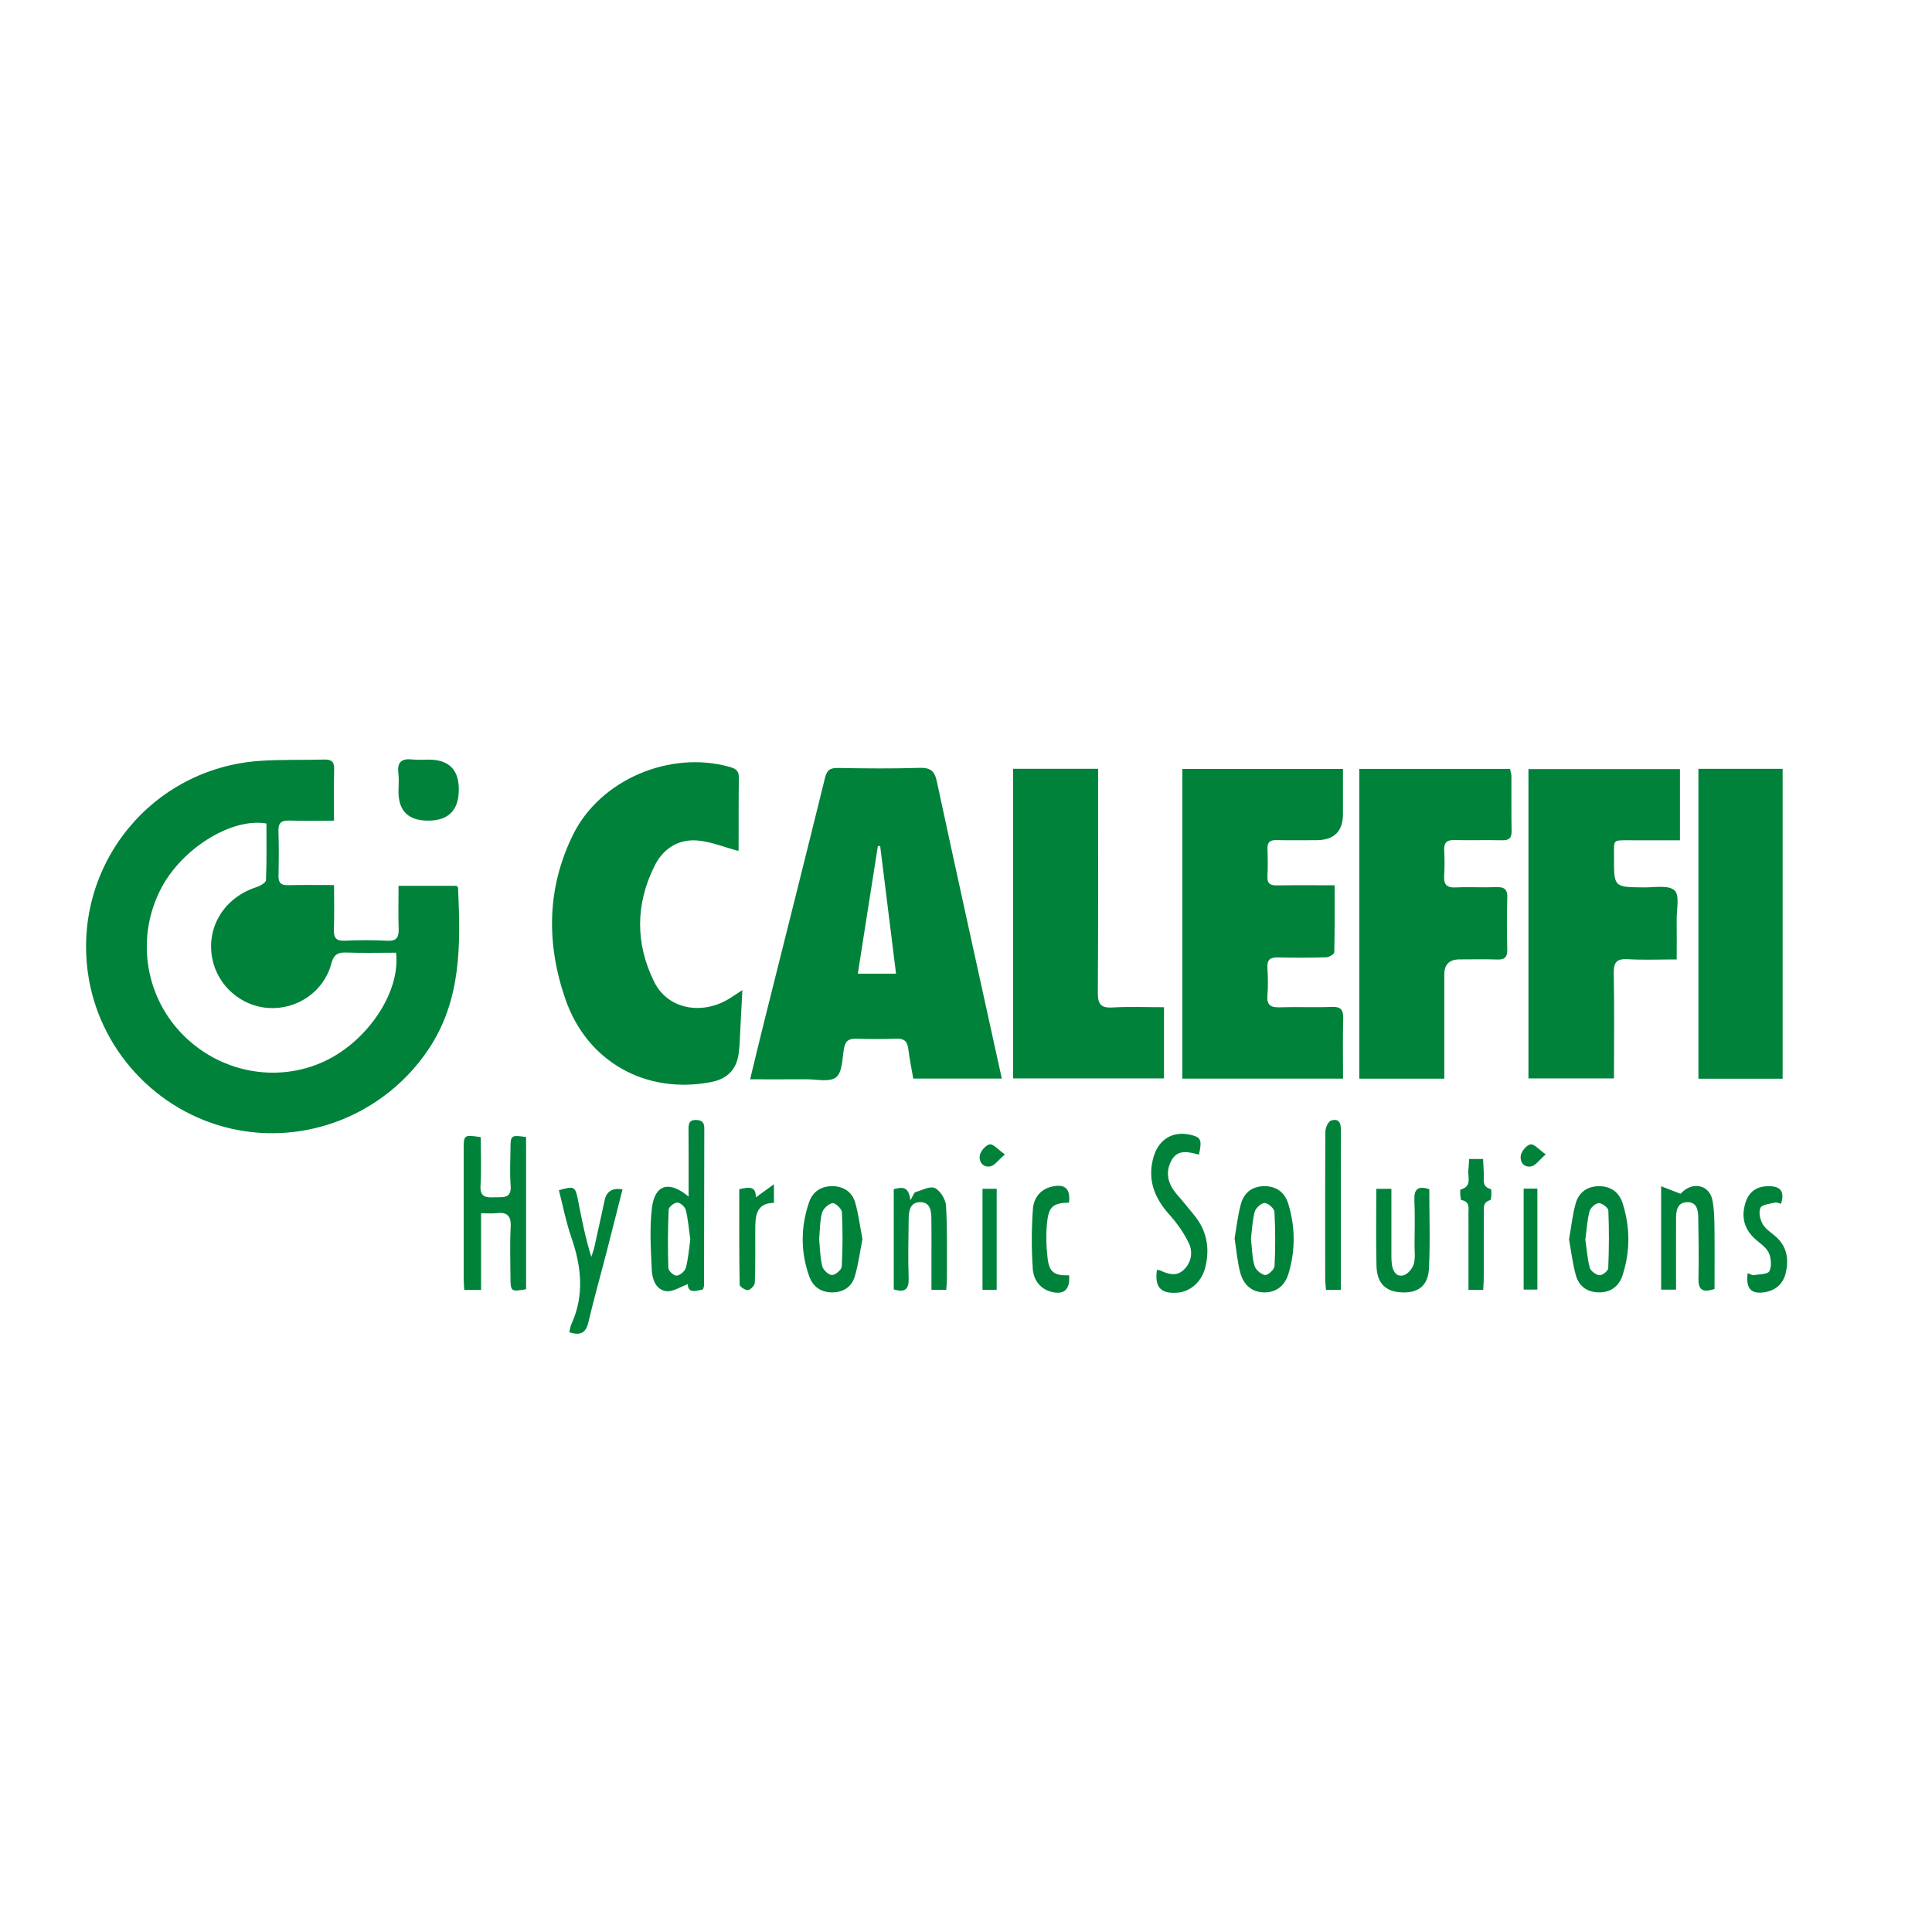
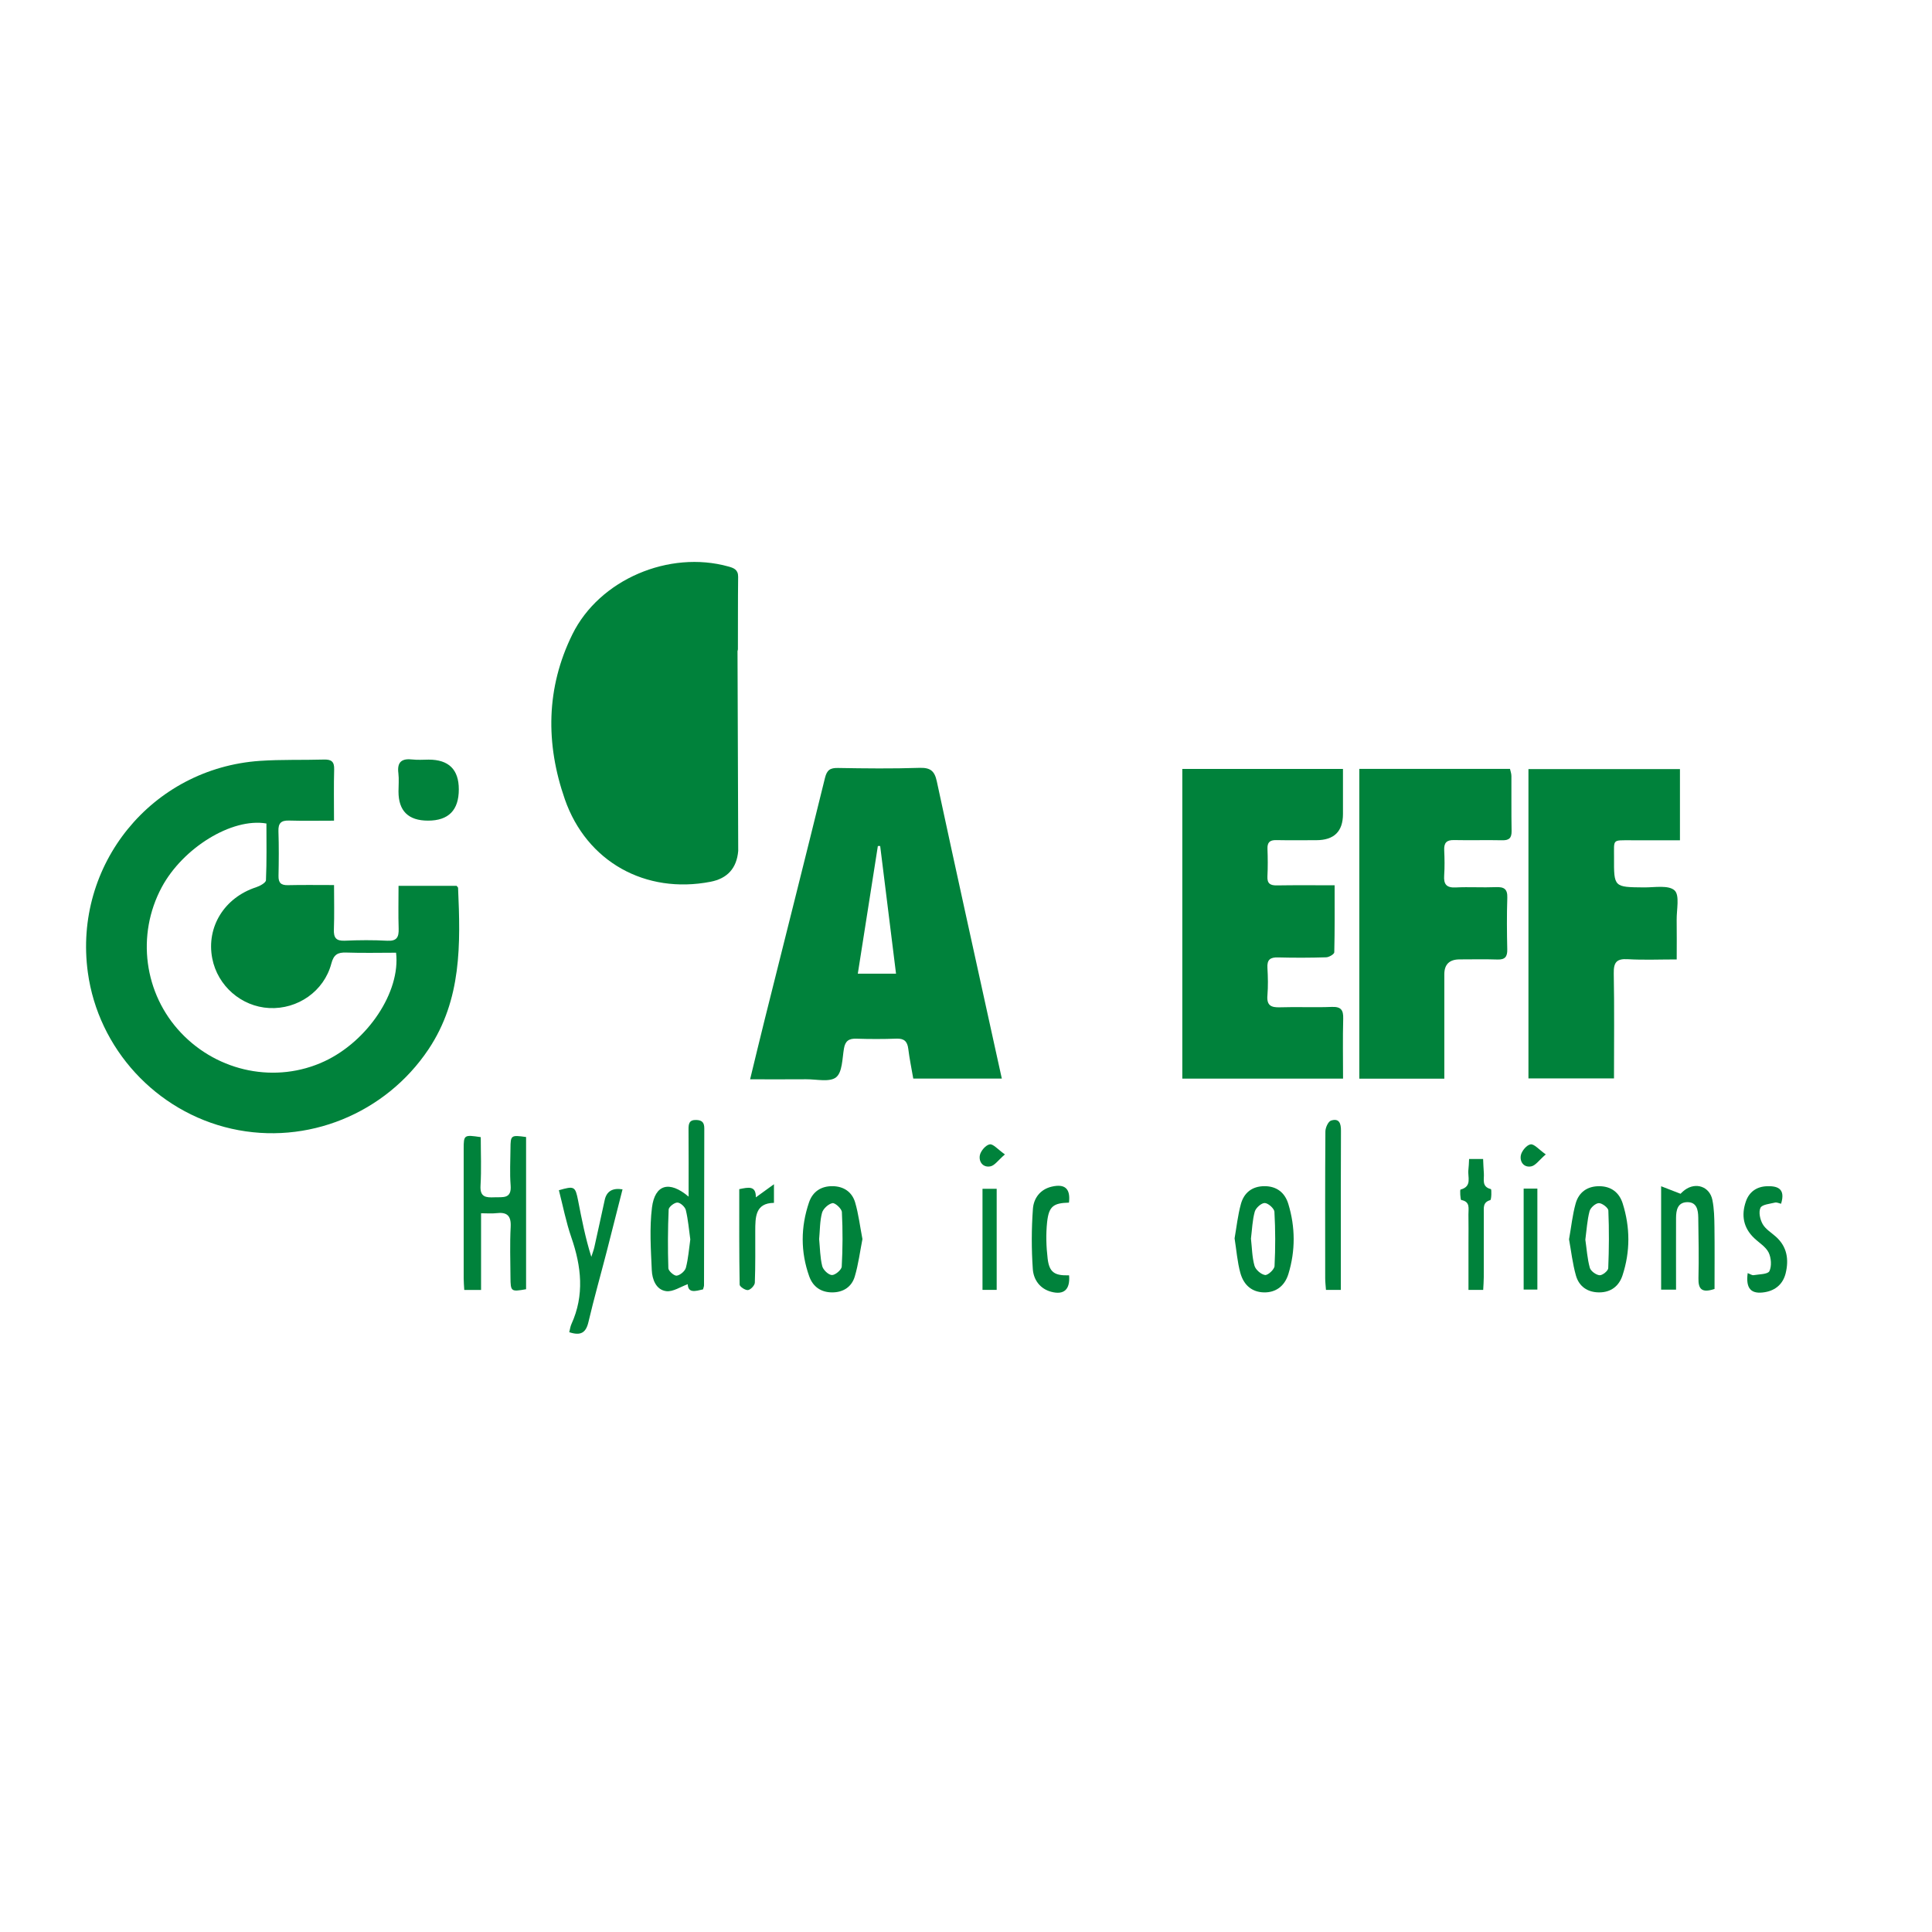
<svg xmlns="http://www.w3.org/2000/svg" id="Livello_1" data-name="Livello 1" viewBox="0 0 500 500">
  <defs>
    <style>
      .cls-1 {
        fill: #00823b;
        stroke-width: 0px;
      }
    </style>
  </defs>
  <path class="cls-1" d="M86.43,212.39c-4.16,0-7.9.08-11.63-.03-2.05-.06-2.81.68-2.74,2.75.13,3.85.1,7.72.02,11.57-.04,1.81.66,2.44,2.44,2.4,3.83-.09,7.67-.03,11.93-.03,0,4.03.1,7.76-.04,11.48-.08,2.16.56,3.02,2.83,2.92,3.65-.16,7.33-.19,10.97.01,2.5.14,3.03-.94,2.96-3.13-.12-3.63-.03-7.26-.03-11.08h15.03c.16.22.37.37.38.53.63,14.5.97,28.87-7.65,41.77-11.12,16.63-31.42,24.97-50.99,20.56-19.51-4.4-34.48-20.69-37.18-40.46-3.8-27.8,16.5-52.82,44.54-54.74,5.52-.38,11.07-.18,16.6-.34,1.87-.05,2.67.53,2.61,2.53-.12,4.24-.04,8.48-.04,13.28ZM102.5,246.56c-4.4,0-8.65.11-12.88-.04-2.22-.08-3.25.51-3.87,2.85-1.89,7.17-8.71,11.88-16.07,11.51-7.21-.37-13.37-5.73-14.75-12.85-1.58-8.14,3.16-15.75,11.36-18.41.98-.32,2.51-1.16,2.54-1.82.22-4.91.12-9.83.12-14.68-8.95-1.54-21.63,6.32-27.09,16.49-6.63,12.36-4.61,27.58,5.01,37.71,9.66,10.18,24.61,13.15,37.06,7.36,11.19-5.2,19.77-17.94,18.57-28.12Z" />
  <path class="cls-1" d="M194.13,279.31c1.33-5.46,2.54-10.52,3.8-15.57,5.2-20.8,10.45-41.58,15.57-62.4.51-2.09,1.36-2.63,3.39-2.59,7.02.12,14.04.2,21.05-.03,2.82-.09,3.92.75,4.51,3.51,4.94,22.99,10.02,45.95,15.06,68.92.57,2.58,1.14,5.15,1.76,7.98h-22.92c-.43-2.52-.97-5.1-1.29-7.7-.24-1.94-1.09-2.71-3.08-2.63-3.46.13-6.92.12-10.38.01-1.93-.06-2.86.6-3.19,2.57-.44,2.59-.4,6.12-2.03,7.42-1.66,1.33-5.09.49-7.74.51-4.72.04-9.44.01-14.5.01ZM231.89,251.98c-1.4-11.27-2.75-22.15-4.1-33.03-.2,0-.4,0-.6,0-1.72,10.93-3.43,21.85-5.19,33.04h9.9Z" />
  <path class="cls-1" d="M347.56,279.15h-41.58v-80.15h41.58c0,3.84,0,7.75,0,11.66q0,6.78-6.91,6.78c-3.46,0-6.92.05-10.38-.02-1.65-.03-2.31.6-2.25,2.26.09,2.37.11,4.75-.01,7.12-.09,1.87.72,2.37,2.46,2.34,4.83-.08,9.65-.03,14.93-.03,0,5.97.05,11.66-.09,17.35-.01.47-1.35,1.27-2.09,1.29-4.15.13-8.31.14-12.46.03-2.03-.06-2.88.59-2.75,2.7.14,2.37.19,4.76,0,7.12-.22,2.6.91,3.17,3.27,3.09,4.44-.15,8.9.08,13.35-.1,2.42-.1,3.06.78,2.99,3.07-.14,5.11-.04,10.22-.04,15.48Z" />
-   <path class="cls-1" d="M191.05,220.21c-3.6-.96-6.97-2.36-10.45-2.68-4.97-.46-8.93,2.06-11.14,6.44-5.03,9.99-5.08,20.27-.1,30.24,3.46,6.93,12.22,8.6,19.32,4.27.98-.6,1.93-1.26,3.44-2.24-.27,5.16-.5,9.74-.74,14.32-.03.49-.1.98-.15,1.48q-.58,6.71-7.16,7.99c-16.82,3.26-32.06-5.15-37.71-21.35-5.01-14.38-4.87-28.86,1.95-42.68,7.02-14.24,25.07-21.82,40.38-17.56,1.4.39,2.54.81,2.52,2.68-.08,6.23-.03,12.46-.06,18.69,0,.35-.18.7-.1.41Z" />
+   <path class="cls-1" d="M191.05,220.21q-.58,6.71-7.16,7.99c-16.82,3.26-32.06-5.15-37.71-21.35-5.01-14.38-4.87-28.86,1.95-42.68,7.02-14.24,25.07-21.82,40.38-17.56,1.4.39,2.54.81,2.52,2.68-.08,6.23-.03,12.46-.06,18.69,0,.35-.18.7-.1.41Z" />
  <path class="cls-1" d="M373.78,279.16h-21.99v-80.18h38.99c.12.56.37,1.2.37,1.84.03,4.75-.04,9.5.05,14.24.03,1.81-.64,2.44-2.42,2.4-4.15-.09-8.31.04-12.46-.05-1.95-.05-2.65.72-2.56,2.62.1,2.17.14,4.36-.01,6.53-.16,2.29.59,3.23,2.99,3.11,3.45-.17,6.92.06,10.38-.08,2.12-.09,3.05.46,2.97,2.77-.15,4.45-.11,8.9-.01,13.35.04,1.9-.59,2.68-2.55,2.61-3.26-.11-6.53-.03-9.79-.03q-3.94.01-3.95,3.84c0,7.81,0,15.63,0,23.44v3.58Z" />
  <path class="cls-1" d="M433.93,248.3c-4.44,0-8.57.18-12.68-.06-2.9-.17-3.66.84-3.61,3.66.17,8.98.06,17.97.06,27.19h-22.14v-80.05h39.21v18.42c-4.2,0-8.41,0-12.62,0-5.02.01-4.41-.35-4.44,4.48-.04,7.69-.02,7.65,7.76,7.72,2.72.02,6.33-.66,7.9.77,1.38,1.25.51,5.02.55,7.67.05,3.25.01,6.5.01,10.2Z" />
-   <path class="cls-1" d="M301.24,260.66v18.43h-39.06v-80.13h22.01c0,1.3,0,2.45,0,3.6,0,18.11.06,36.21-.07,54.32-.02,2.97.75,4.03,3.81,3.85,4.32-.25,8.67-.06,13.31-.06Z" />
-   <path class="cls-1" d="M461.34,279.17h-21.79v-80.2h21.79v80.2Z" />
  <path class="cls-1" d="M136.16,333.65c-3.92.69-4.02.62-4.05-3.08-.03-4.35-.18-8.7.05-13.04.16-2.97-.99-3.9-3.75-3.56-1.15.14-2.33.02-3.91.02v19.85h-4.35c-.06-1.1-.15-2.06-.15-3.02-.01-11.17-.01-22.33,0-33.5,0-3.62.09-3.68,4.42-3.03,0,4.13.19,8.35-.06,12.54-.18,3.02,1.41,3.12,3.61,3.03,2.15-.09,4.47.49,4.18-3.1-.25-3.14-.06-6.32-.04-9.48.02-3.5.12-3.57,4.04-3.02v39.42Z" />
  <path class="cls-1" d="M178.21,309.68c0-6.14.03-11.76-.02-17.38-.01-1.47.16-2.51,2.02-2.45,1.53.05,2.06.7,2.06,2.18-.04,13.54-.04,27.08-.07,40.61,0,.28-.13.57-.25,1.05-1.93.45-3.87,1.07-3.96-1.34-1.84.65-3.81,2.02-5.57,1.8-2.65-.34-3.64-3.07-3.74-5.45-.24-5.39-.61-10.87.05-16.19.75-5.97,4.48-7.06,9.47-2.83ZM178.65,320.77c-.36-2.56-.56-5.13-1.16-7.6-.2-.83-1.4-1.93-2.17-1.95-.78-.02-2.24,1.12-2.27,1.8-.22,5.06-.24,10.14-.08,15.2.02.71,1.51,2.01,2.16,1.92.9-.12,2.15-1.18,2.38-2.06.62-2.36.79-4.84,1.14-7.31Z" />
-   <path class="cls-1" d="M310.29,298.83c-2.7-.73-5.6-1.55-7.23,1.7-1.61,3.21-.65,6.12,1.64,8.72,1.5,1.71,2.92,3.49,4.36,5.25,3.26,3.96,4.08,8.48,2.9,13.38-.89,3.72-3.75,6.34-7.1,6.65-4.42.4-6.09-1.37-5.45-5.86.28.03.6,0,.85.12,2.06.97,4.21,1.63,6.08-.15,1.99-1.9,2.43-4.57,1.35-6.86-1.27-2.7-3.1-5.25-5.1-7.48-3.93-4.38-5.74-9.2-4.02-14.98,1.43-4.81,5.45-6.89,10.23-5.45,2.03.61,2.28,1.39,1.48,4.96Z" />
  <path class="cls-1" d="M223.2,320.67c-.63,3.19-1.04,6.52-1.99,9.7-.8,2.69-3,4.12-5.89,4.1-2.88-.02-4.94-1.48-5.89-4.14-2.27-6.35-2.22-12.79-.06-19.15.96-2.81,3.15-4.25,6.15-4.2,2.89.05,5.01,1.54,5.8,4.24.87,3,1.24,6.14,1.88,9.45ZM212,320.75c.22,2.25.23,4.66.79,6.92.24.98,1.62,2.28,2.51,2.31.86.03,2.5-1.36,2.54-2.19.26-4.69.28-9.41.04-14.1-.04-.87-1.76-2.45-2.44-2.32-1.05.2-2.41,1.45-2.7,2.51-.58,2.16-.53,4.48-.75,6.87Z" />
  <path class="cls-1" d="M110.94,196.59q7.8,0,7.8,7.7,0,8.09-7.97,8.09-7.64,0-7.64-7.53c0-1.58.16-3.18-.03-4.74-.38-2.98.93-3.88,3.7-3.55,1.36.16,2.76.03,4.15.03Z" />
-   <path class="cls-1" d="M235.62,310.61c.76-1.27.93-1.98,1.29-2.08,1.69-.51,3.82-1.65,5.06-1.05,1.4.68,2.76,2.93,2.86,4.57.36,6.21.21,12.45.23,18.68,0,.97-.1,1.94-.17,3.08h-3.83c0-3.01,0-6.03,0-9.05,0-3.07.03-6.13-.02-9.19-.03-2.03-.16-4.38-2.79-4.45-2.82-.07-3.06,2.39-3.09,4.51-.08,5.04-.17,10.09,0,15.13.09,2.84-.85,3.86-3.86,2.93v-25.95c1.92-.39,3.81-1.09,4.32,2.88Z" />
  <path class="cls-1" d="M319.51,320.48c.51-2.91.83-5.95,1.63-8.87.8-2.95,2.94-4.63,6.12-4.63,3.18,0,5.28,1.7,6.16,4.61,1.82,5.99,1.85,12.09.03,18.07-1,3.3-3.39,4.87-6.34,4.81-2.93-.06-5.2-1.7-6.12-5.08-.77-2.82-.99-5.8-1.48-8.91ZM323.74,320.5c.28,2.43.29,4.84.92,7.07.29,1.03,1.7,2.26,2.74,2.4.74.1,2.4-1.44,2.45-2.31.24-4.67.23-9.37-.03-14.05-.05-.86-1.63-2.26-2.52-2.27-.88,0-2.3,1.27-2.57,2.24-.62,2.24-.69,4.63-.98,6.92Z" />
  <path class="cls-1" d="M406.07,320.71c.58-3.25.89-6.31,1.7-9.22.82-2.96,3.06-4.55,6.21-4.5,3.03.04,5.09,1.66,5.97,4.46,1.95,6.19,1.98,12.46-.05,18.63-.91,2.76-2.99,4.39-6.03,4.39-3.02,0-5.22-1.54-6.02-4.36-.88-3.1-1.23-6.34-1.79-9.4ZM410.29,320.86c.35,2.39.5,4.88,1.15,7.23.24.86,1.59,1.85,2.52,1.94.72.07,2.22-1.13,2.25-1.82.21-4.97.24-9.96.03-14.93-.03-.72-1.64-1.94-2.48-1.91-.86.04-2.16,1.2-2.39,2.1-.61,2.36-.75,4.85-1.09,7.4Z" />
  <path class="cls-1" d="M443.7,333.59c-3.27,1.08-4.21.05-4.14-2.79.13-5.23.02-10.47-.05-15.7-.03-1.97-.39-4.05-2.91-3.98-2.45.07-2.83,2.1-2.84,4.09-.02,6.11,0,12.21,0,18.55h-3.86v-26.76c1.79.69,3.19,1.24,5.03,1.95-.04.04.49-.54,1.11-1,2.84-2.08,6.41-.88,7.12,2.58.47,2.3.51,4.7.54,7.06.07,5.31.02,10.63.02,15.99Z" />
  <path class="cls-1" d="M147.32,344.77c.21-.82.29-1.51.57-2.11,3.4-7.48,2.58-14.88-.02-22.4-1.38-3.98-2.18-8.16-3.23-12.23,4-1.16,4.25-1.01,4.97,2.66.94,4.83,1.88,9.67,3.42,14.58.27-.85.61-1.7.8-2.57.91-4.05,1.78-8.11,2.67-12.16q.74-3.37,4.61-2.74c-1.36,5.35-2.7,10.68-4.07,16-1.58,6.12-3.31,12.21-4.76,18.37-.65,2.77-2.01,3.58-4.96,2.6Z" />
-   <path class="cls-1" d="M369.9,307.77c0,6.95.26,13.75-.09,20.52-.23,4.5-2.8,6.36-7.03,6.18-4.15-.17-6.42-2.32-6.54-6.81-.18-6.59-.05-13.19-.05-20h3.9c0,5.31,0,10.52,0,15.73,0,1.28-.04,2.58.13,3.84.23,1.71,1.12,3.32,3.01,2.82,1.09-.29,2.28-1.71,2.64-2.87.47-1.54.2-3.32.21-5,.02-3.85.14-7.71-.04-11.55-.13-2.88.91-3.83,3.85-2.87Z" />
  <path class="cls-1" d="M347.02,333.83h-3.86c-.08-1.11-.2-2.07-.2-3.03-.01-12.66-.04-25.31.05-37.97,0-.99.73-2.6,1.47-2.83,2.11-.66,2.58.73,2.56,2.67-.06,10.28-.03,20.57-.03,30.85,0,3.34,0,6.69,0,10.31Z" />
  <path class="cls-1" d="M383.87,333.82h-3.83c0-4.09,0-8.11,0-12.13,0-2.47.04-4.94-.01-7.41-.03-1.48.55-3.28-1.86-3.72-.24-.04-.37-2.65-.19-2.7,3.09-.81,1.8-3.27,2.04-5.11.11-.86.12-1.74.18-2.8h3.63c.06,1.2.09,2.44.19,3.68.13,1.54-.67,3.5,1.83,4.11.19.05.15,2.76-.17,2.85-1.95.55-1.66,1.98-1.67,3.33-.02,5.53,0,11.07-.01,16.6,0,1.06-.09,2.12-.15,3.33Z" />
  <path class="cls-1" d="M452.28,329.47c.67.25,1.15.61,1.55.54,1.44-.24,3.7-.22,4.09-1.04.63-1.31.47-3.45-.2-4.82-.74-1.49-2.45-2.5-3.73-3.72-2.82-2.68-3.39-5.92-2.16-9.49.86-2.48,2.77-3.83,5.37-3.94,2.6-.11,5.01.45,3.74,4.53-.52-.11-1.1-.42-1.58-.3-1.33.33-3.34.49-3.75,1.35-.53,1.1-.11,3.03.57,4.22.74,1.3,2.22,2.19,3.4,3.24,2.93,2.6,3.41,5.93,2.55,9.47-.66,2.7-2.54,4.42-5.35,4.9-3.57.61-5.03-.88-4.48-4.94Z" />
  <path class="cls-1" d="M276.68,330.05c.31,3.69-1.34,5.15-4.64,4.26-2.98-.8-4.56-3.19-4.75-5.87-.36-5.18-.35-10.43.03-15.61.2-2.7,1.85-5.03,4.88-5.73,3.44-.8,4.88.56,4.45,4.14-4.03.11-5.21.93-5.66,5.07-.33,3.11-.23,6.32.14,9.42.43,3.56,1.8,4.44,5.55,4.32Z" />
  <path class="cls-1" d="M191.32,307.75c2.39-.49,4.34-.96,4.29,2.12,1.55-1.12,2.84-2.05,4.69-3.39v4.82c-4.85.05-4.83,3.7-4.84,7.32-.01,4.45.06,8.9-.11,13.34-.03.7-1.09,1.82-1.77,1.91-.68.09-2.15-.88-2.16-1.4-.14-8.18-.1-16.37-.1-24.72Z" />
  <path class="cls-1" d="M254.27,333.82v-26.16h3.67v26.16h-3.67Z" />
  <path class="cls-1" d="M394.32,307.61h3.55v26.13h-3.55v-26.13Z" />
  <path class="cls-1" d="M400.04,298.76c-1.73,1.49-2.61,2.85-3.73,3.09-1.92.4-3.06-1.18-2.71-2.89.23-1.12,1.52-2.65,2.52-2.8.93-.14,2.1,1.31,3.93,2.6Z" />
  <path class="cls-1" d="M260.07,298.76c-1.75,1.51-2.64,2.87-3.75,3.09-1.91.38-3.07-1.18-2.73-2.89.23-1.12,1.53-2.63,2.55-2.8.89-.16,2.07,1.29,3.93,2.6Z" />
</svg>